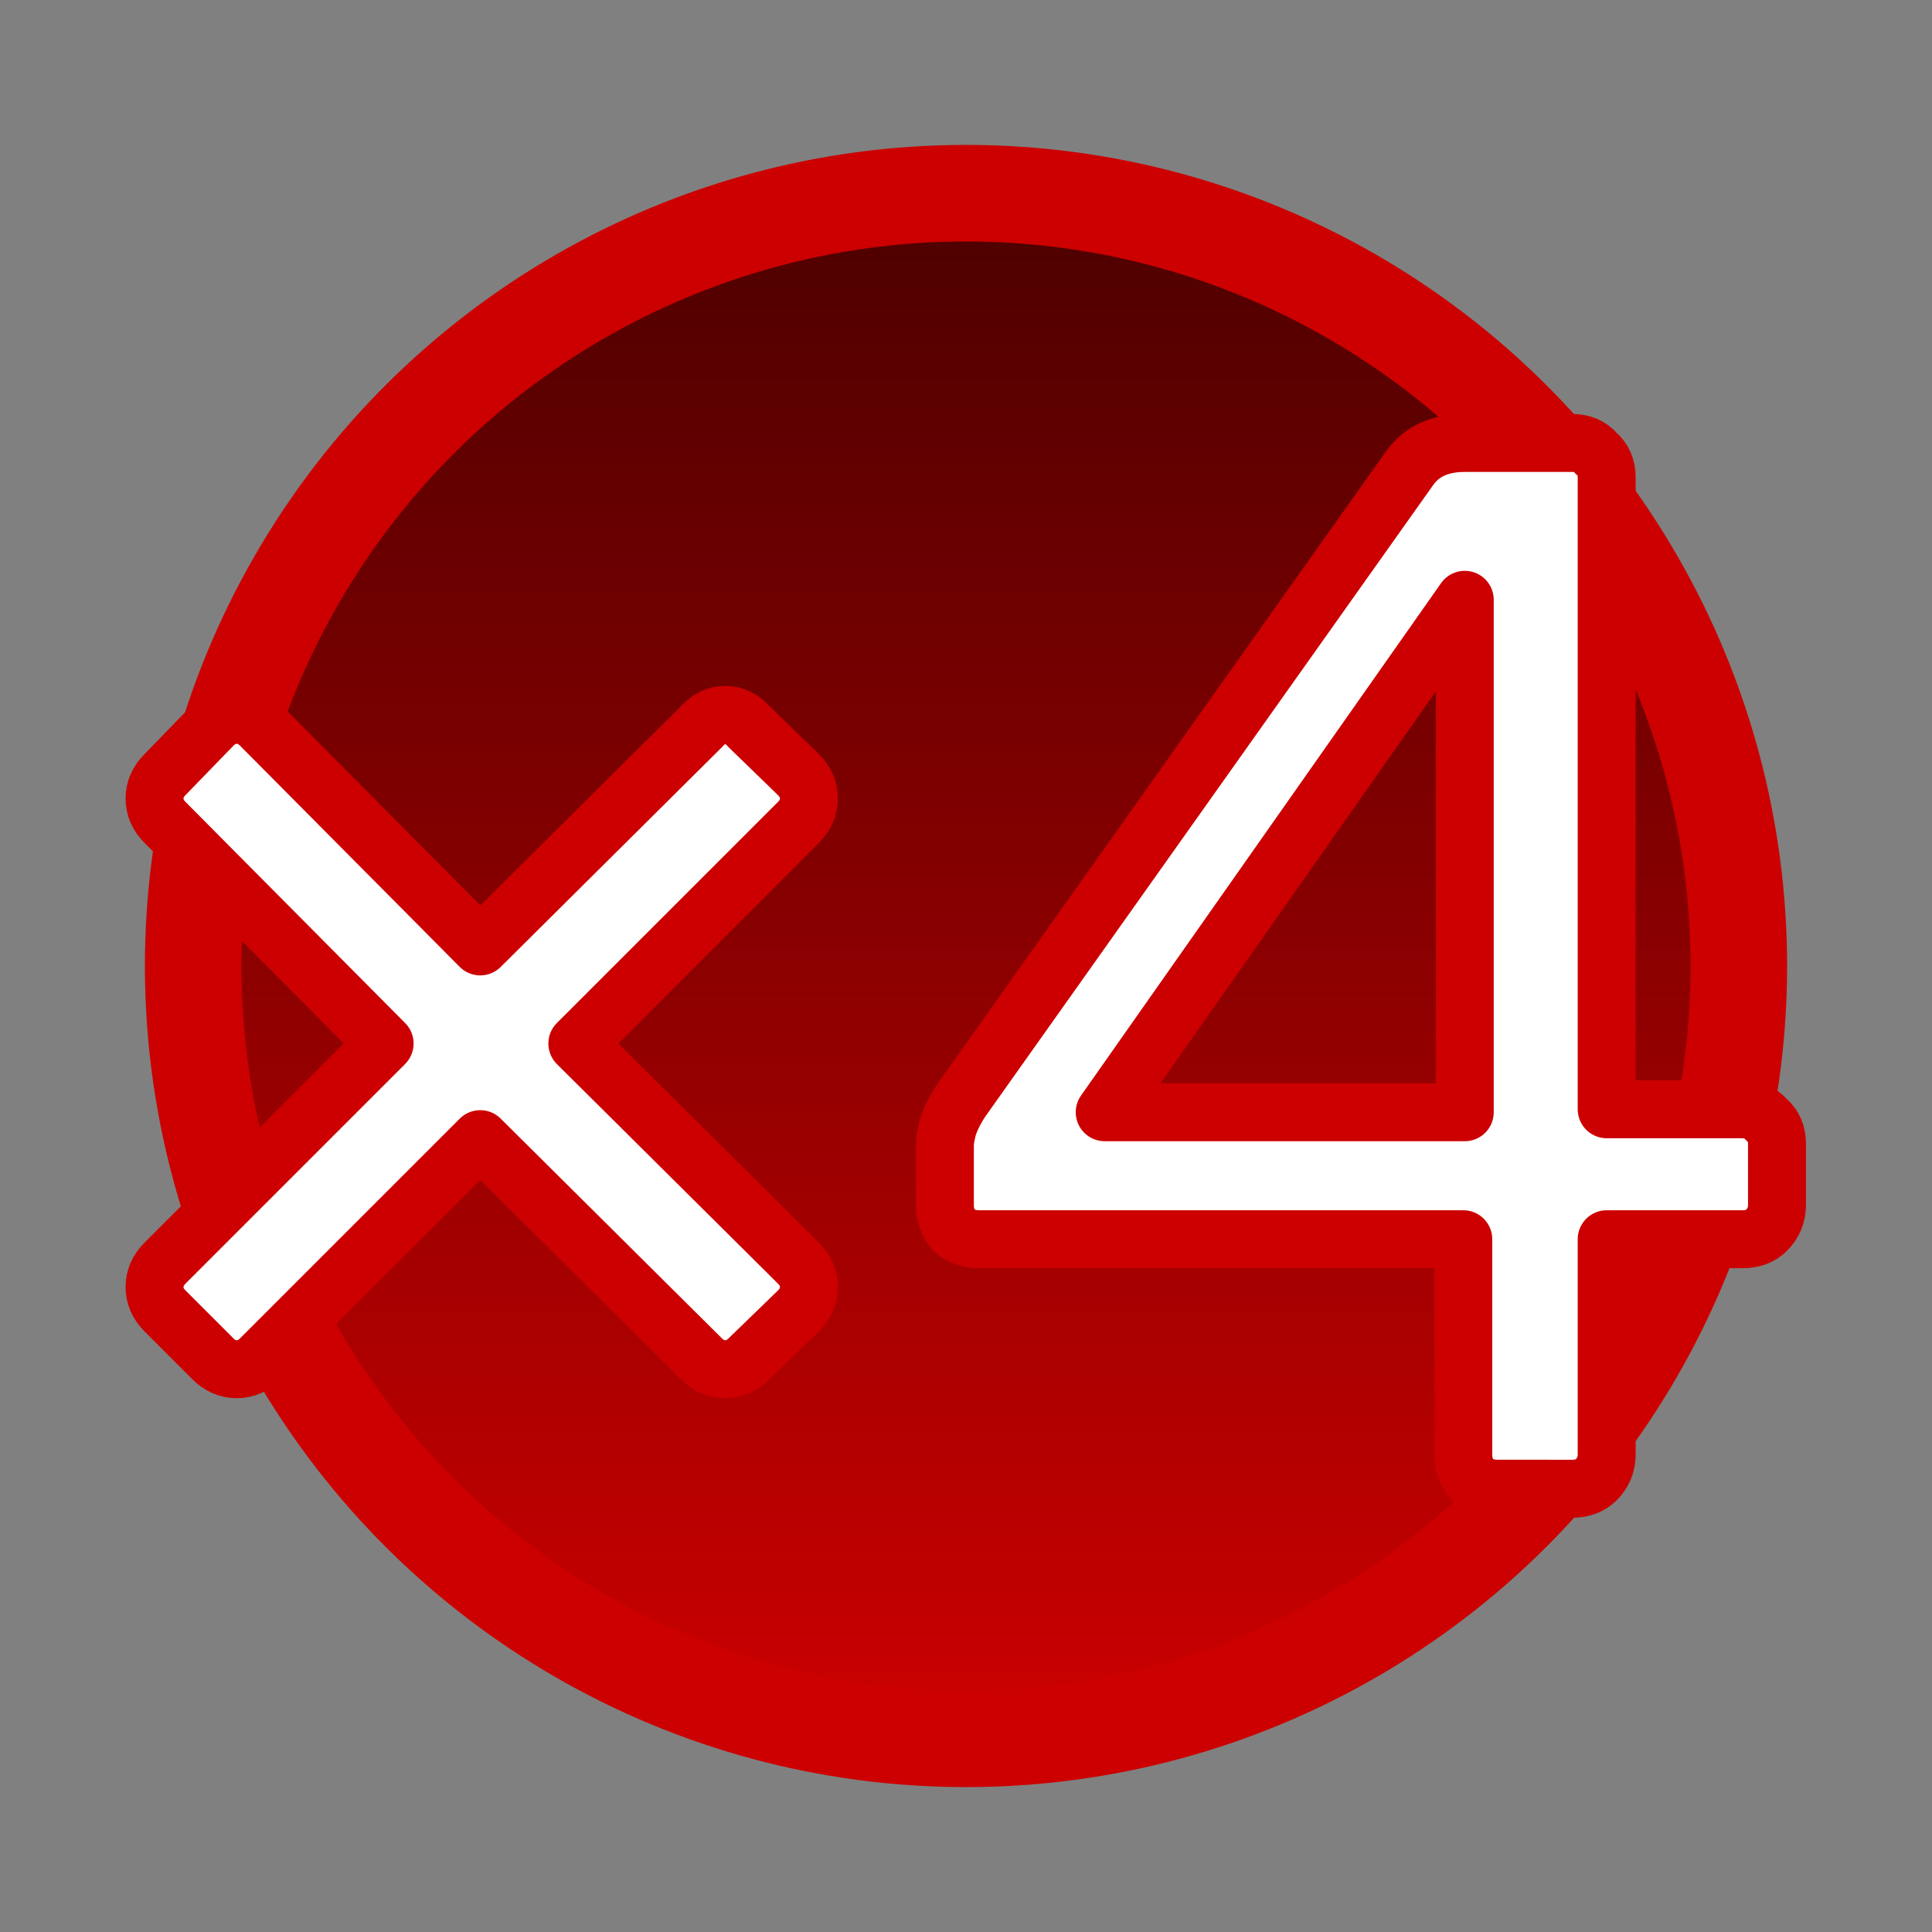
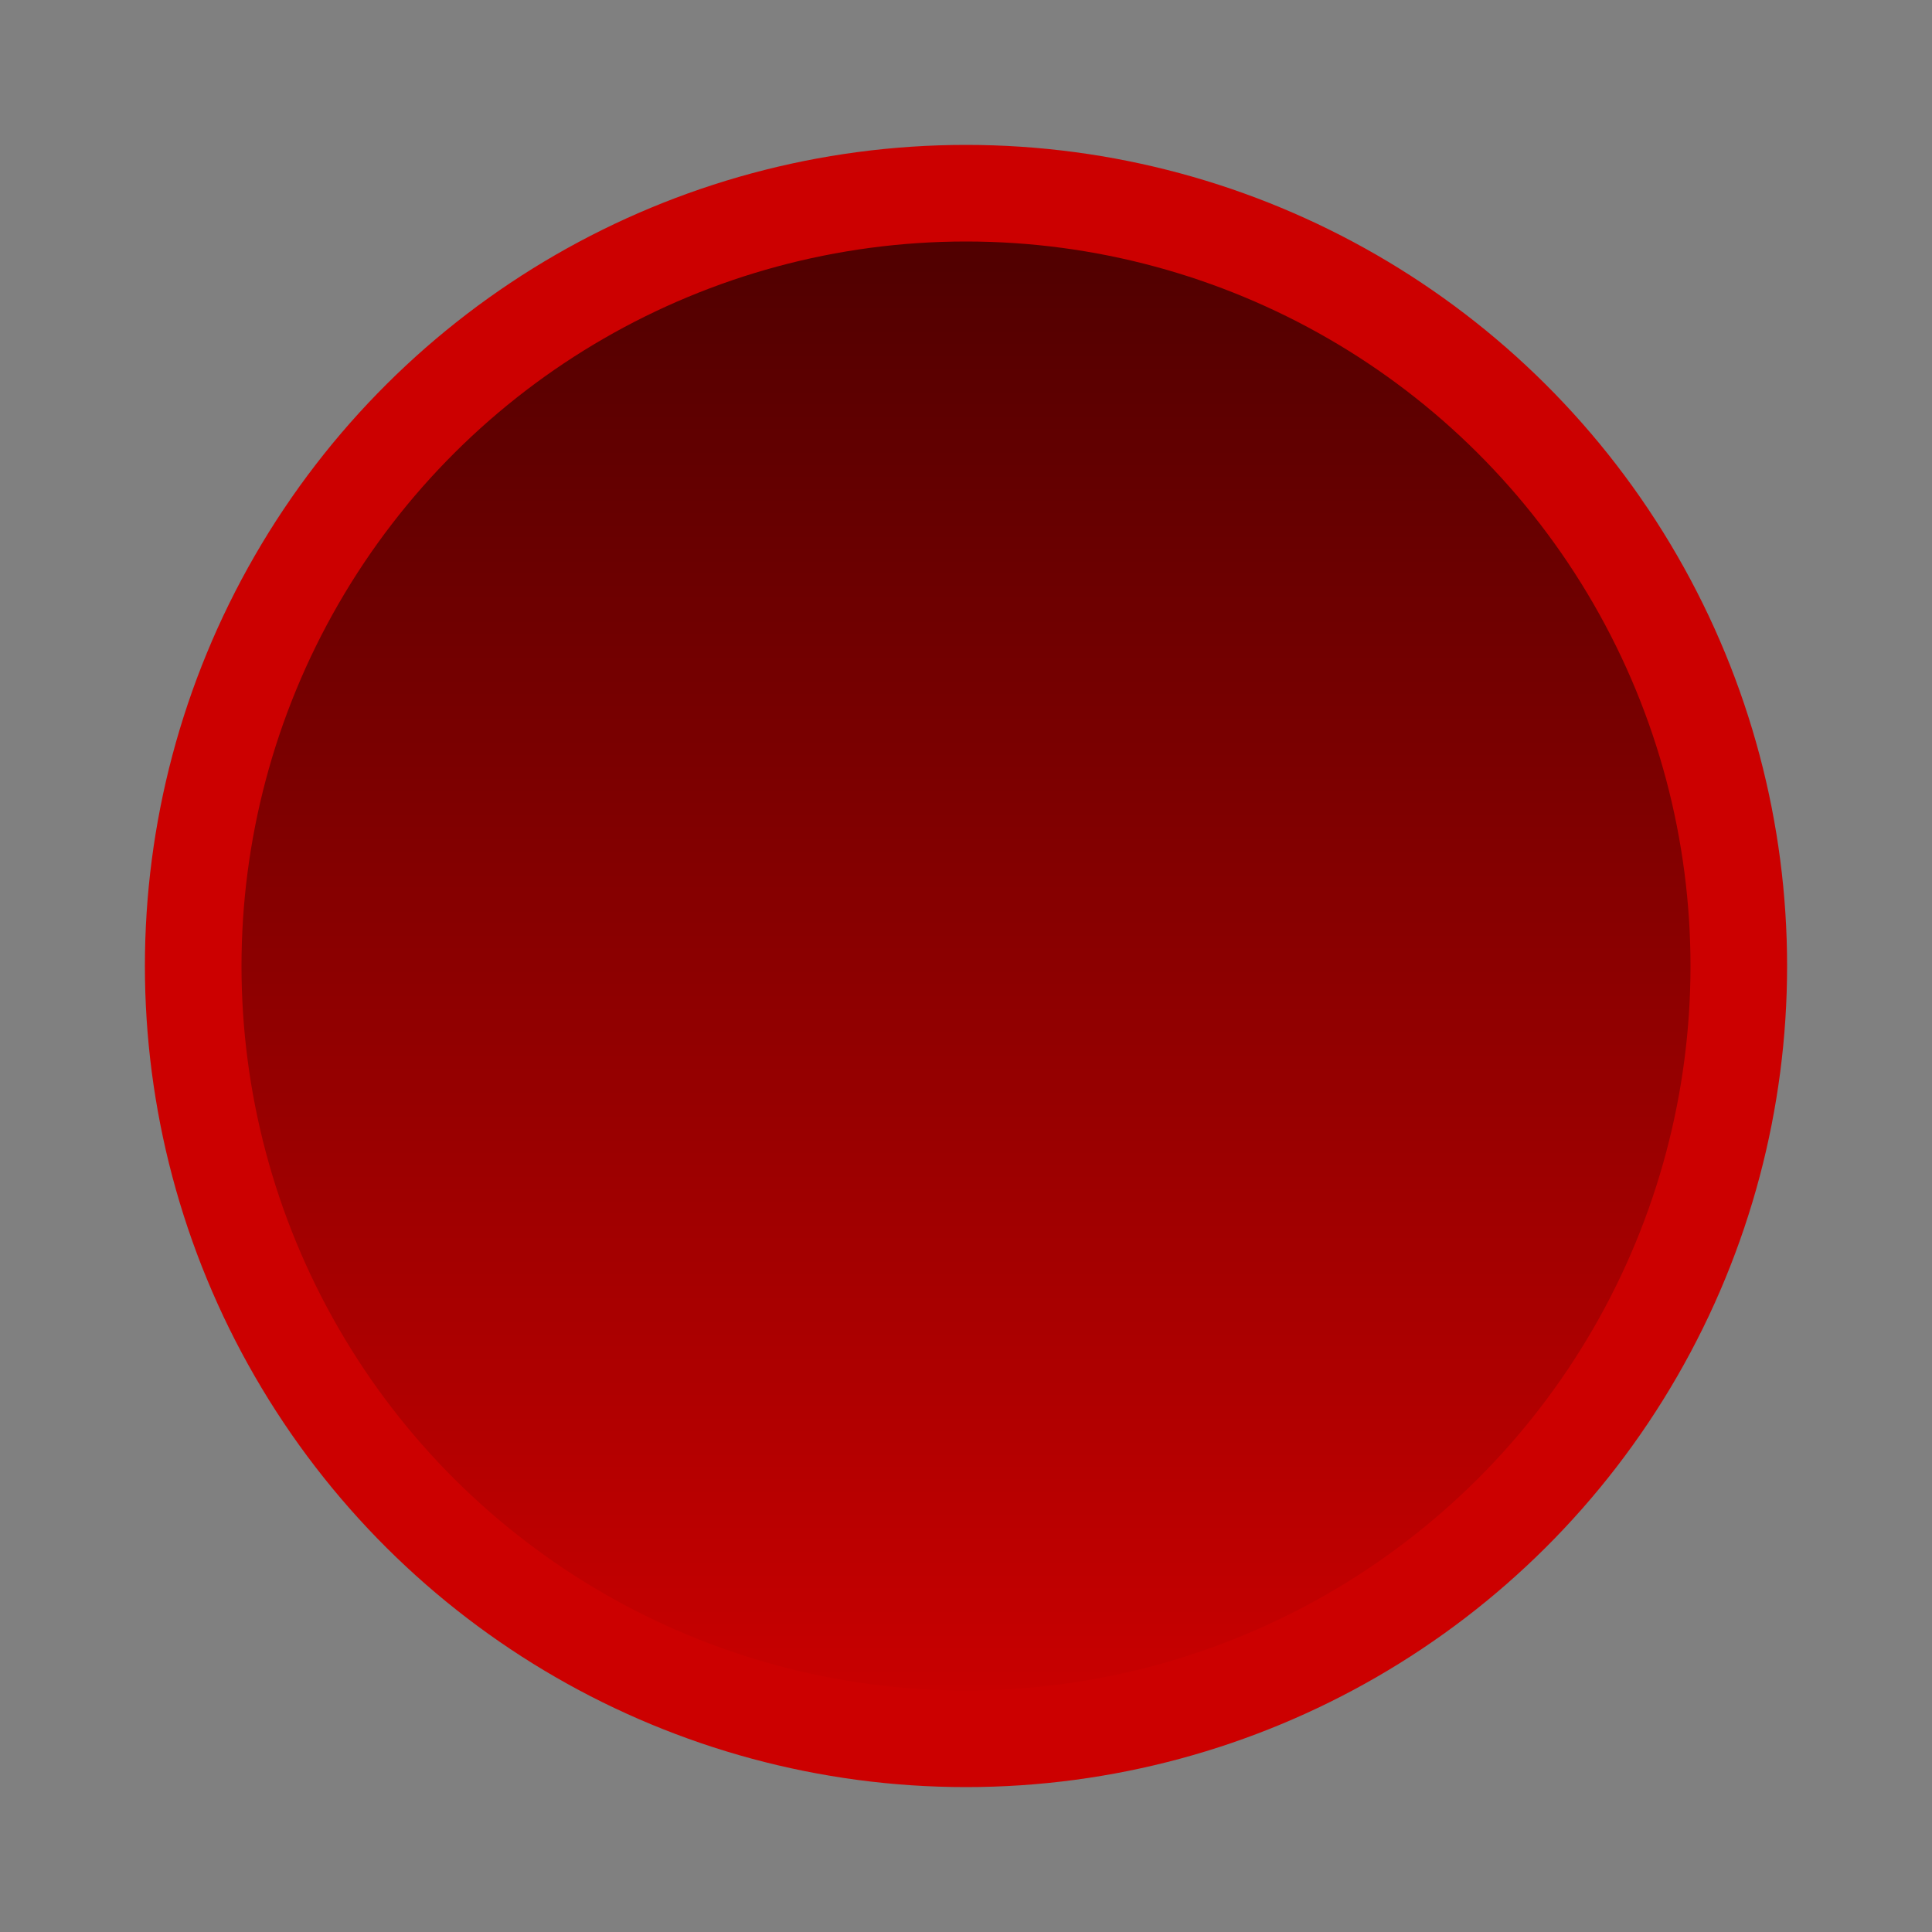
<svg xmlns="http://www.w3.org/2000/svg" xmlns:ns1="http://sodipodi.sourceforge.net/DTD/sodipodi-0.dtd" xmlns:ns2="http://www.inkscape.org/namespaces/inkscape" xmlns:xlink="http://www.w3.org/1999/xlink" width="500" height="500" viewBox="0 0 500 500" version="1.1" id="svg1" ns1:docname="x4.svg" ns2:version="1.3.2 (091e20e, 2023-11-25, custom)">
  <rect x="0" y="0" width="500" height="500" fill="#808080" stroke="none" />
  <defs id="defs1">
    <rect x="95.669" y="158.098" width="475.104" height="272.415" id="rect2" />
    <linearGradient id="linearGradient1" ns2:collect="always">
      <stop style="stop-color:#4c0000;stop-opacity:1;" offset="0" id="stop1" />
      <stop style="stop-color:#cc0000;stop-opacity:1;" offset="1" id="stop2" />
    </linearGradient>
    <linearGradient ns2:collect="always" xlink:href="#linearGradient1" id="linearGradient2" x1="50" y1="250" x2="450" y2="250" gradientUnits="userSpaceOnUse" gradientTransform="translate(0,-500)" />
  </defs>
  <ns1:namedview id="namedview1" pagecolor="#ffffff" bordercolor="#000000" borderopacity="0.25" ns2:showpageshadow="2" ns2:pageopacity="0.0" ns2:pagecheckerboard="0" ns2:deskcolor="#d1d1d1" ns2:zoom="1.2334143" ns2:cx="321.06" ns2:cy="342.95046" ns2:window-width="2880" ns2:window-height="1694" ns2:window-x="2869" ns2:window-y="-11" ns2:window-maximized="1" ns2:current-layer="svg1" />
  <circle style="fill:url(#linearGradient2);stroke-width:25;stroke-linecap:round;stroke-linejoin:round;stroke:#cc0000;stroke-opacity:1;stroke-dasharray:none" id="path6" cx="250" cy="-250" r="200" transform="rotate(90)" />
-   <path style="font-size:175.186px;font-family:Rubik;-inkscape-font-specification:Rubik;text-align:center;text-anchor:middle;white-space:pre;fill:#ffffff;stroke-width:6.796;stroke-linecap:round;stroke-linejoin:round;stroke:#cc0000;stroke-opacity:1;stroke-dasharray:none" d="m 247.381,302.982 -5.606,-5.606 q -1.226,-1.226 -1.226,-2.803 0,-1.577 1.226,-2.803 l 25.752,-25.752 -25.752,-25.928 q -1.226,-1.226 -1.226,-2.803 0,-1.577 1.226,-2.803 l 5.606,-5.781 q 1.226,-1.226 2.803,-1.226 1.577,0 2.803,1.226 l 25.752,25.928 25.928,-25.752 q 1.226,-1.401 2.803,-1.401 1.577,0 2.803,1.401 l 5.781,5.606 q 1.226,1.226 1.226,2.803 0,1.577 -1.226,2.803 l -25.928,25.928 25.928,25.752 q 1.226,1.226 1.226,2.803 0,1.577 -1.226,2.803 l -5.781,5.606 q -1.226,1.226 -2.803,1.226 -1.577,0 -2.803,-1.226 l -25.928,-25.752 -25.752,25.752 q -1.226,1.226 -2.803,1.226 -1.577,0 -2.803,-1.226 z m 150.66,15.241 q -1.752,0 -2.978,-1.051 -1.051,-1.226 -1.051,-2.978 v -25.227 h -56.76 q -1.752,0 -2.978,-1.051 -1.051,-1.226 -1.051,-2.978 v -7.007 q 0,-0.701 0.35,-2.102 0.526,-1.577 1.577,-3.153 l 52.556,-74.104 q 2.102,-2.978 6.482,-2.978 h 12.613 q 1.752,0 2.803,1.226 1.226,1.051 1.226,2.803 v 74.104 h 15.767 q 1.927,0 2.978,1.226 1.226,1.051 1.226,2.803 v 7.183 q 0,1.752 -1.226,2.978 -1.051,1.051 -2.803,1.051 h -15.942 v 25.227 q 0,1.752 -1.226,2.978 -1.051,1.051 -2.803,1.051 z m -46.074,-44.147 h 42.22 v -60.089 z" id="text2" transform="matrix(2.207,0,0,2.207,-490.891,-317.04)" aria-label="×4" />
</svg>